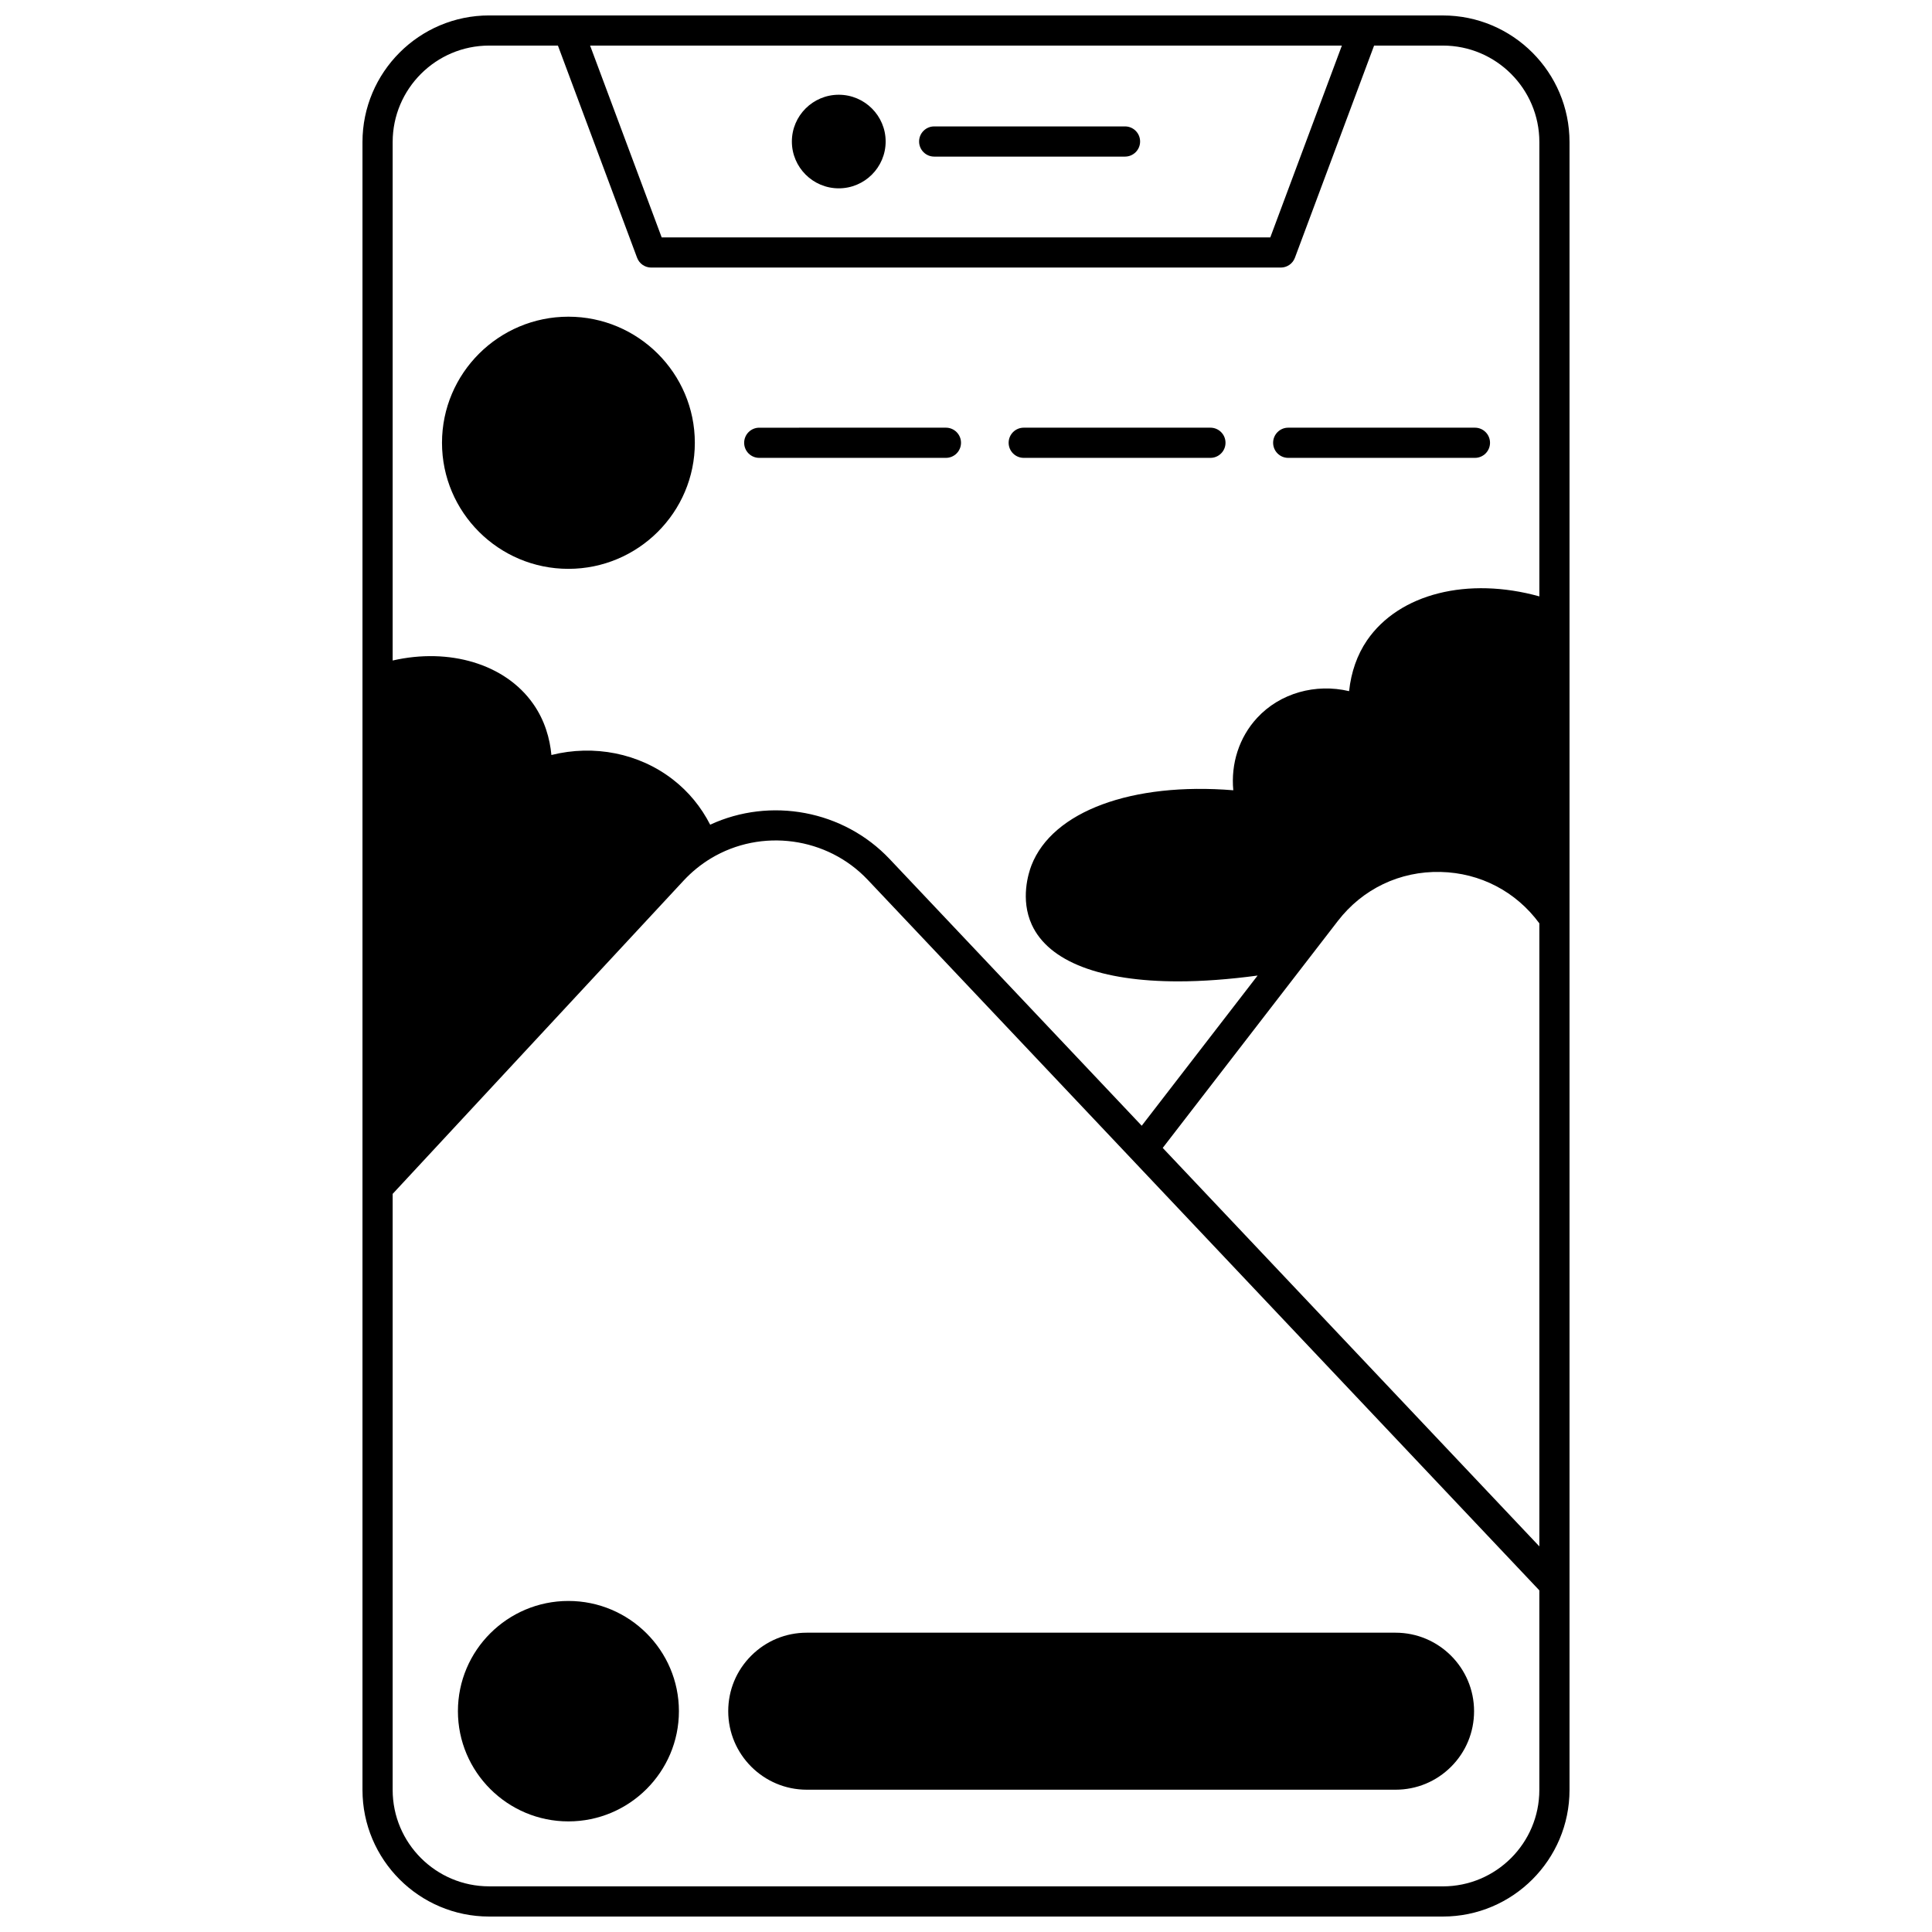
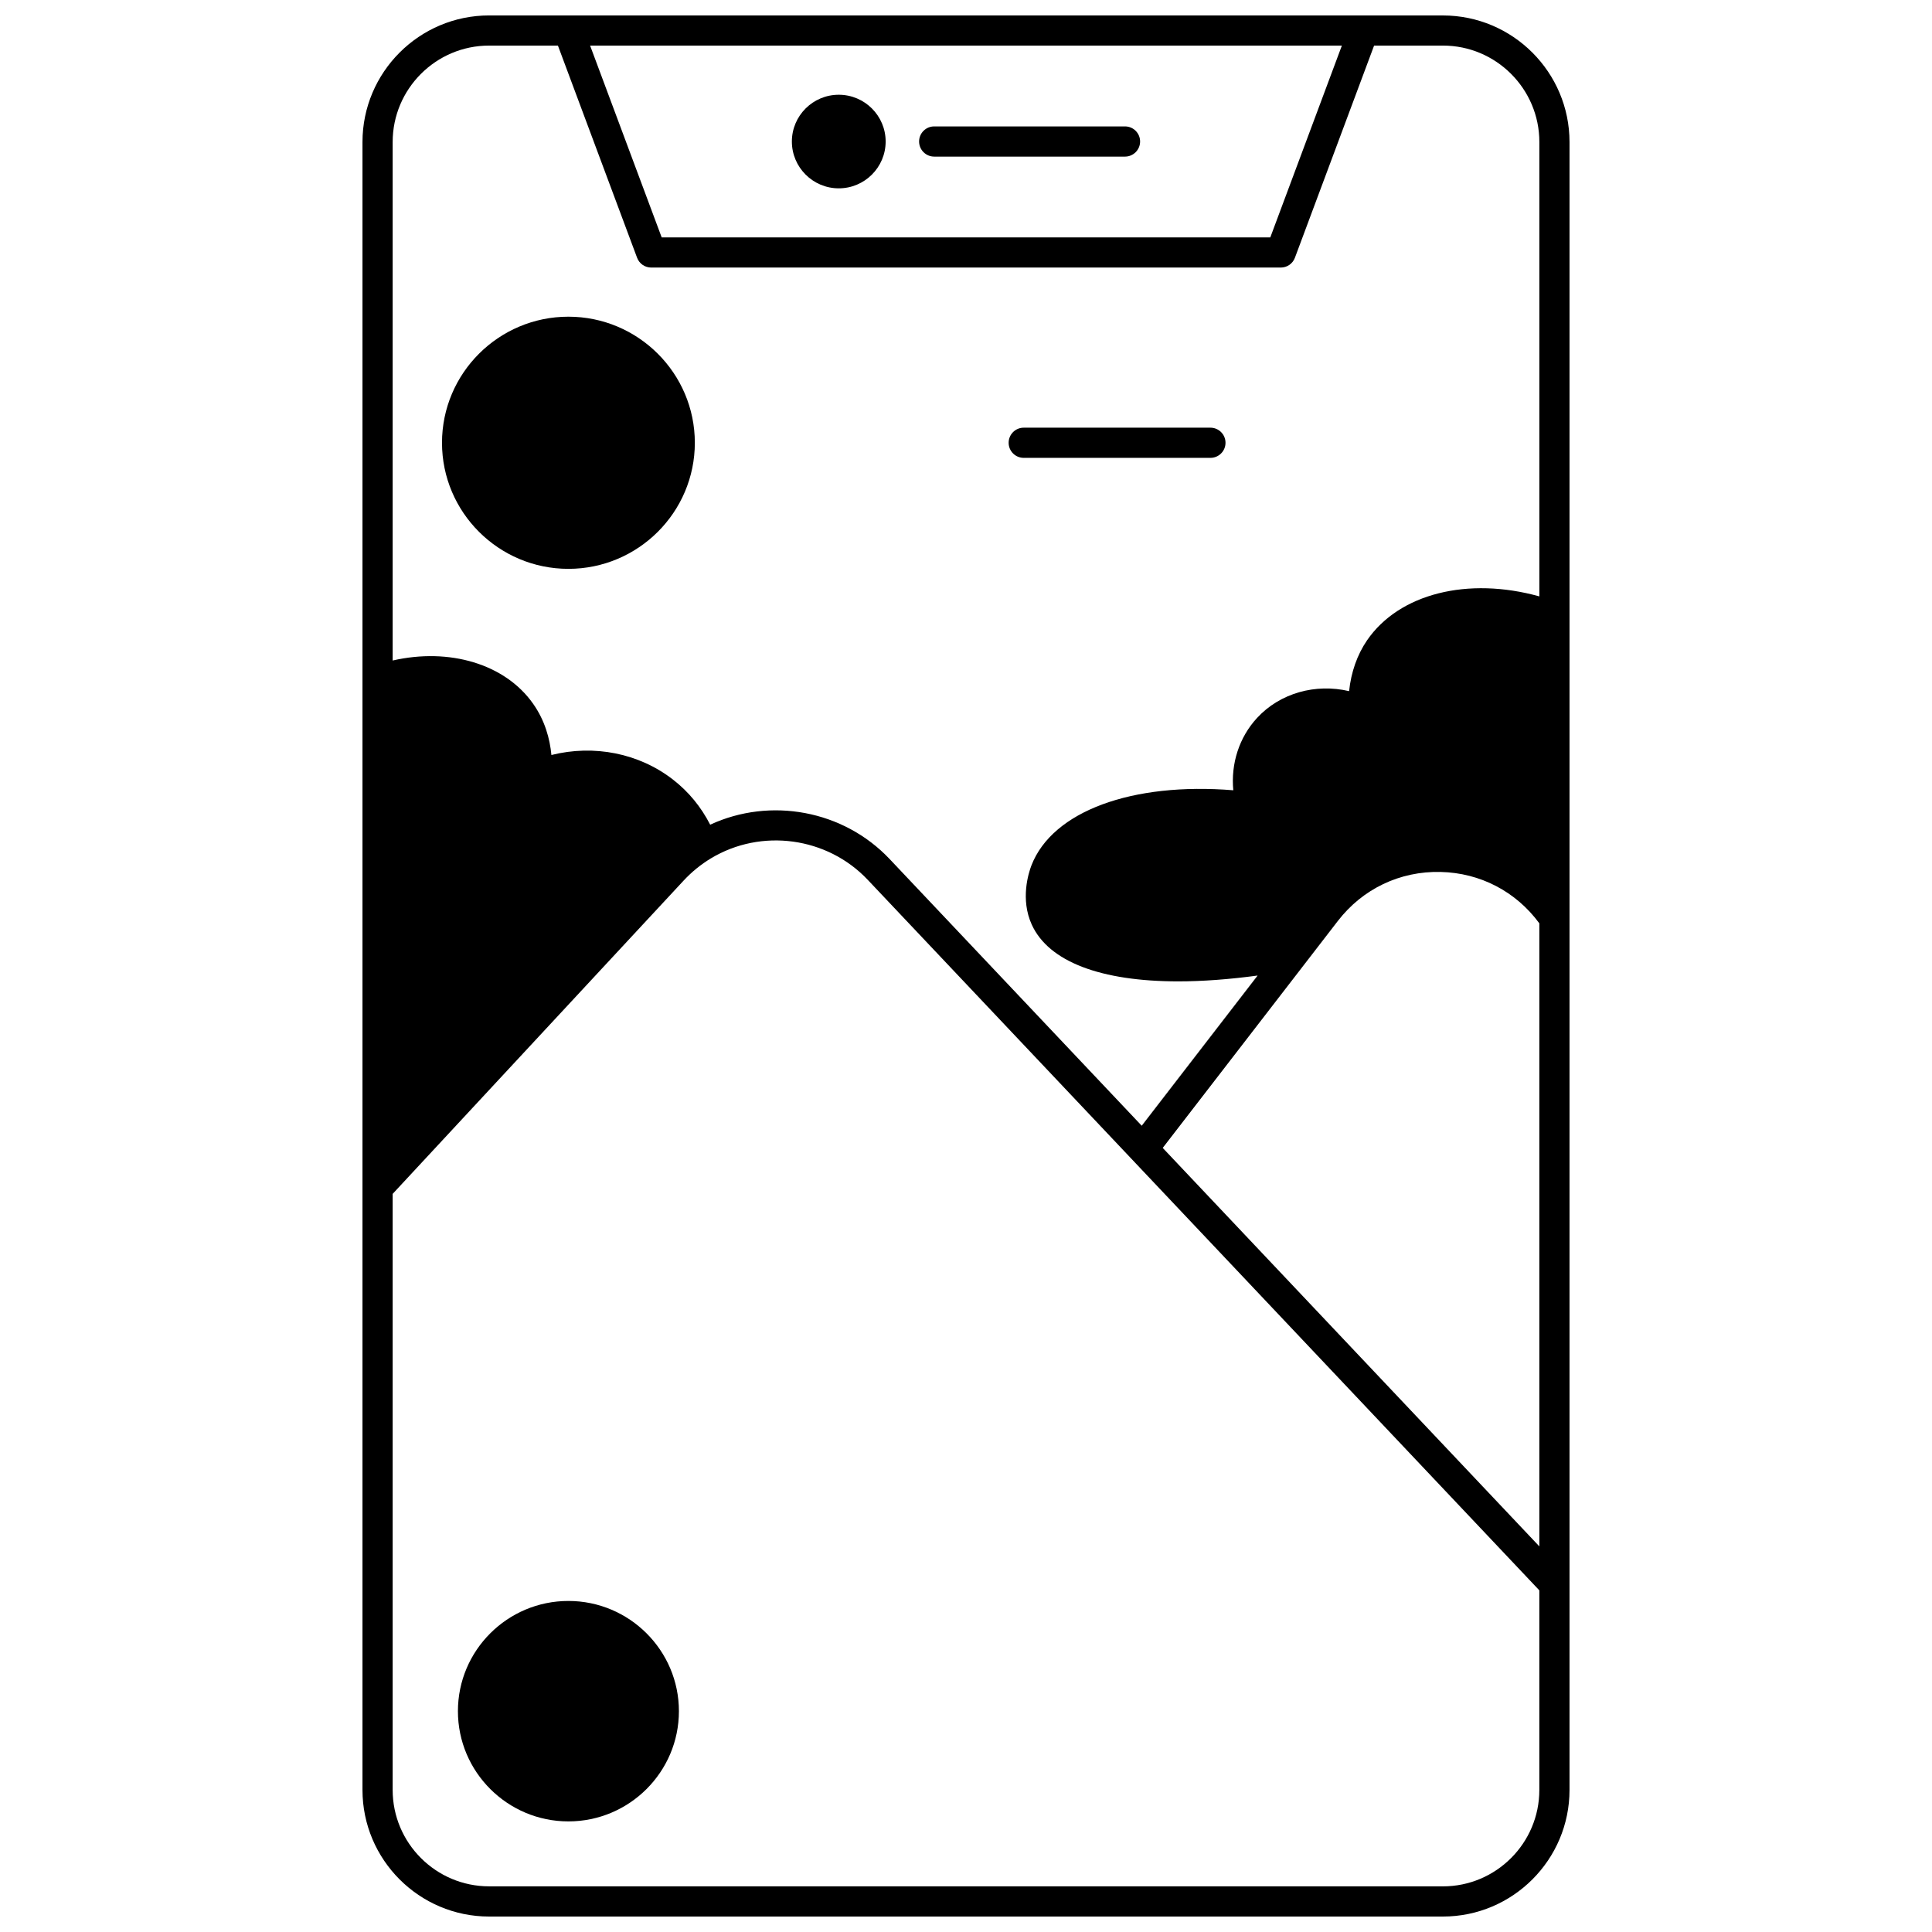
<svg xmlns="http://www.w3.org/2000/svg" width="800px" height="800px" version="1.1" viewBox="144 144 512 512">
  <defs>
    <clipPath id="a">
      <path d="m240 148.09h320v503.81h-320z" />
    </clipPath>
  </defs>
  <g clip-path="url(#a)">
    <path d="m526.38 148.09h-252.76c-18.504 0-33.559 15.055-33.559 33.559v436.7c0 18.5 15.055 33.555 33.559 33.555h252.76c18.504 0 33.559-15.055 33.559-33.559v-436.69c0-18.504-15.055-33.559-33.559-33.559zm-27.832 239.97c6.555-8.496 16.445-13.238 27.227-12.984 10.492 0.238 19.977 5.188 26.168 13.621v165.11c-23.406-24.758-46.809-49.523-70.215-74.289l-29.594-31.309zm1.062-231.98-18.969 50.832h-161.29l-18.969-50.832zm-225.99 0h18.234l20.98 56.227c0.582 1.562 2.078 2.602 3.746 2.602h166.84c1.668 0 3.164-1.035 3.746-2.602l20.984-56.227h18.234c14.094 0 25.562 11.469 25.562 25.562v120.41c-18.879-5.258-37.129-0.793-45.668 11.648-2.609 3.824-4.219 8.406-4.754 13.465-8.855-2.098-18.281 0.484-24.379 7.086-4.758 5.141-6.981 12.129-6.309 19.18-26.785-2.188-47.93 5.535-53.5 19.922-0.758 1.977-2.988 8.945 0.098 15.699 4.512 9.855 18.383 15.023 38.812 15.023 6.394 0 13.441-0.52 21.035-1.543l-30.711 39.801-66.797-70.664c-12.254-12.977-31.633-16.488-47.57-9.117-2.414-4.715-5.699-8.723-9.832-11.934-9.027-7.023-20.969-9.352-32.242-6.531-0.402-4.269-1.703-9.137-4.871-13.617-7.41-10.52-22.18-14.871-37.199-11.426v-137.4c0-14.094 11.469-25.562 25.562-25.562zm252.76 487.82h-252.76c-14.094 0-25.562-11.465-25.562-25.559v-157.95l27.465-29.574c16.543-17.816 33.09-35.629 49.633-53.438 2.148-2.309 4.574-4.289 7.207-5.879 13.375-8.082 30.871-5.699 41.598 5.664l101.95 107.86c25.34 26.816 50.684 53.629 76.027 80.438v52.891c0.004 14.09-11.465 25.555-25.559 25.555z" />
  </g>
  <path d="m366.28 193.91c6.852 0 12.426-5.566 12.426-12.406 0-6.836-5.574-12.395-12.426-12.395s-12.426 5.562-12.426 12.395c0 6.84 5.574 12.406 12.426 12.406z" />
  <path d="m391.57 185.5h50.57c2.207 0 4-1.789 4-4 0-2.207-1.789-4-4-4h-50.57c-2.207 0-4 1.789-4 4 0.004 2.211 1.793 4 4 4z" />
  <path d="m294.63 568.27c-16.145 0-29.277 13.102-29.277 29.207s13.137 29.211 29.277 29.211c16.148 0 29.289-13.102 29.289-29.211 0-16.102-13.141-29.207-29.289-29.207z" />
-   <path d="m513.84 576.68h-156.04c-5.562 0-10.785 2.164-14.707 6.086-3.938 3.922-6.106 9.148-6.106 14.719 0 11.469 9.336 20.805 20.812 20.805h156.04c5.562 0 10.785-2.164 14.715-6.09 3.926-3.926 6.09-9.152 6.09-14.715 0-11.477-9.332-20.805-20.805-20.805z" />
  <path d="m294.63 294.75c18.477 0 33.508-14.988 33.508-33.406 0-18.426-15.031-33.418-33.508-33.418-18.473 0-33.496 14.992-33.496 33.418 0 18.418 15.023 33.406 33.496 33.406z" />
-   <path d="m345.21 265.34h49.469c2.207 0 4-1.789 4-4 0-2.207-1.789-4-4-4l-49.469 0.004c-2.207 0-4 1.789-4 4 0 2.207 1.789 3.996 4 3.996z" />
  <path d="m415.3 265.34h49.473c2.207 0 4-1.789 4-4 0-2.207-1.789-4-4-4h-49.473c-2.207 0-4 1.789-4 4 0.004 2.211 1.793 4 4 4z" />
-   <path d="m485.39 265.34h49.48c2.207 0 4-1.789 4-4 0-2.207-1.789-4-4-4h-49.48c-2.207 0-4 1.789-4 4 0 2.211 1.793 4 4 4z" />
</svg>